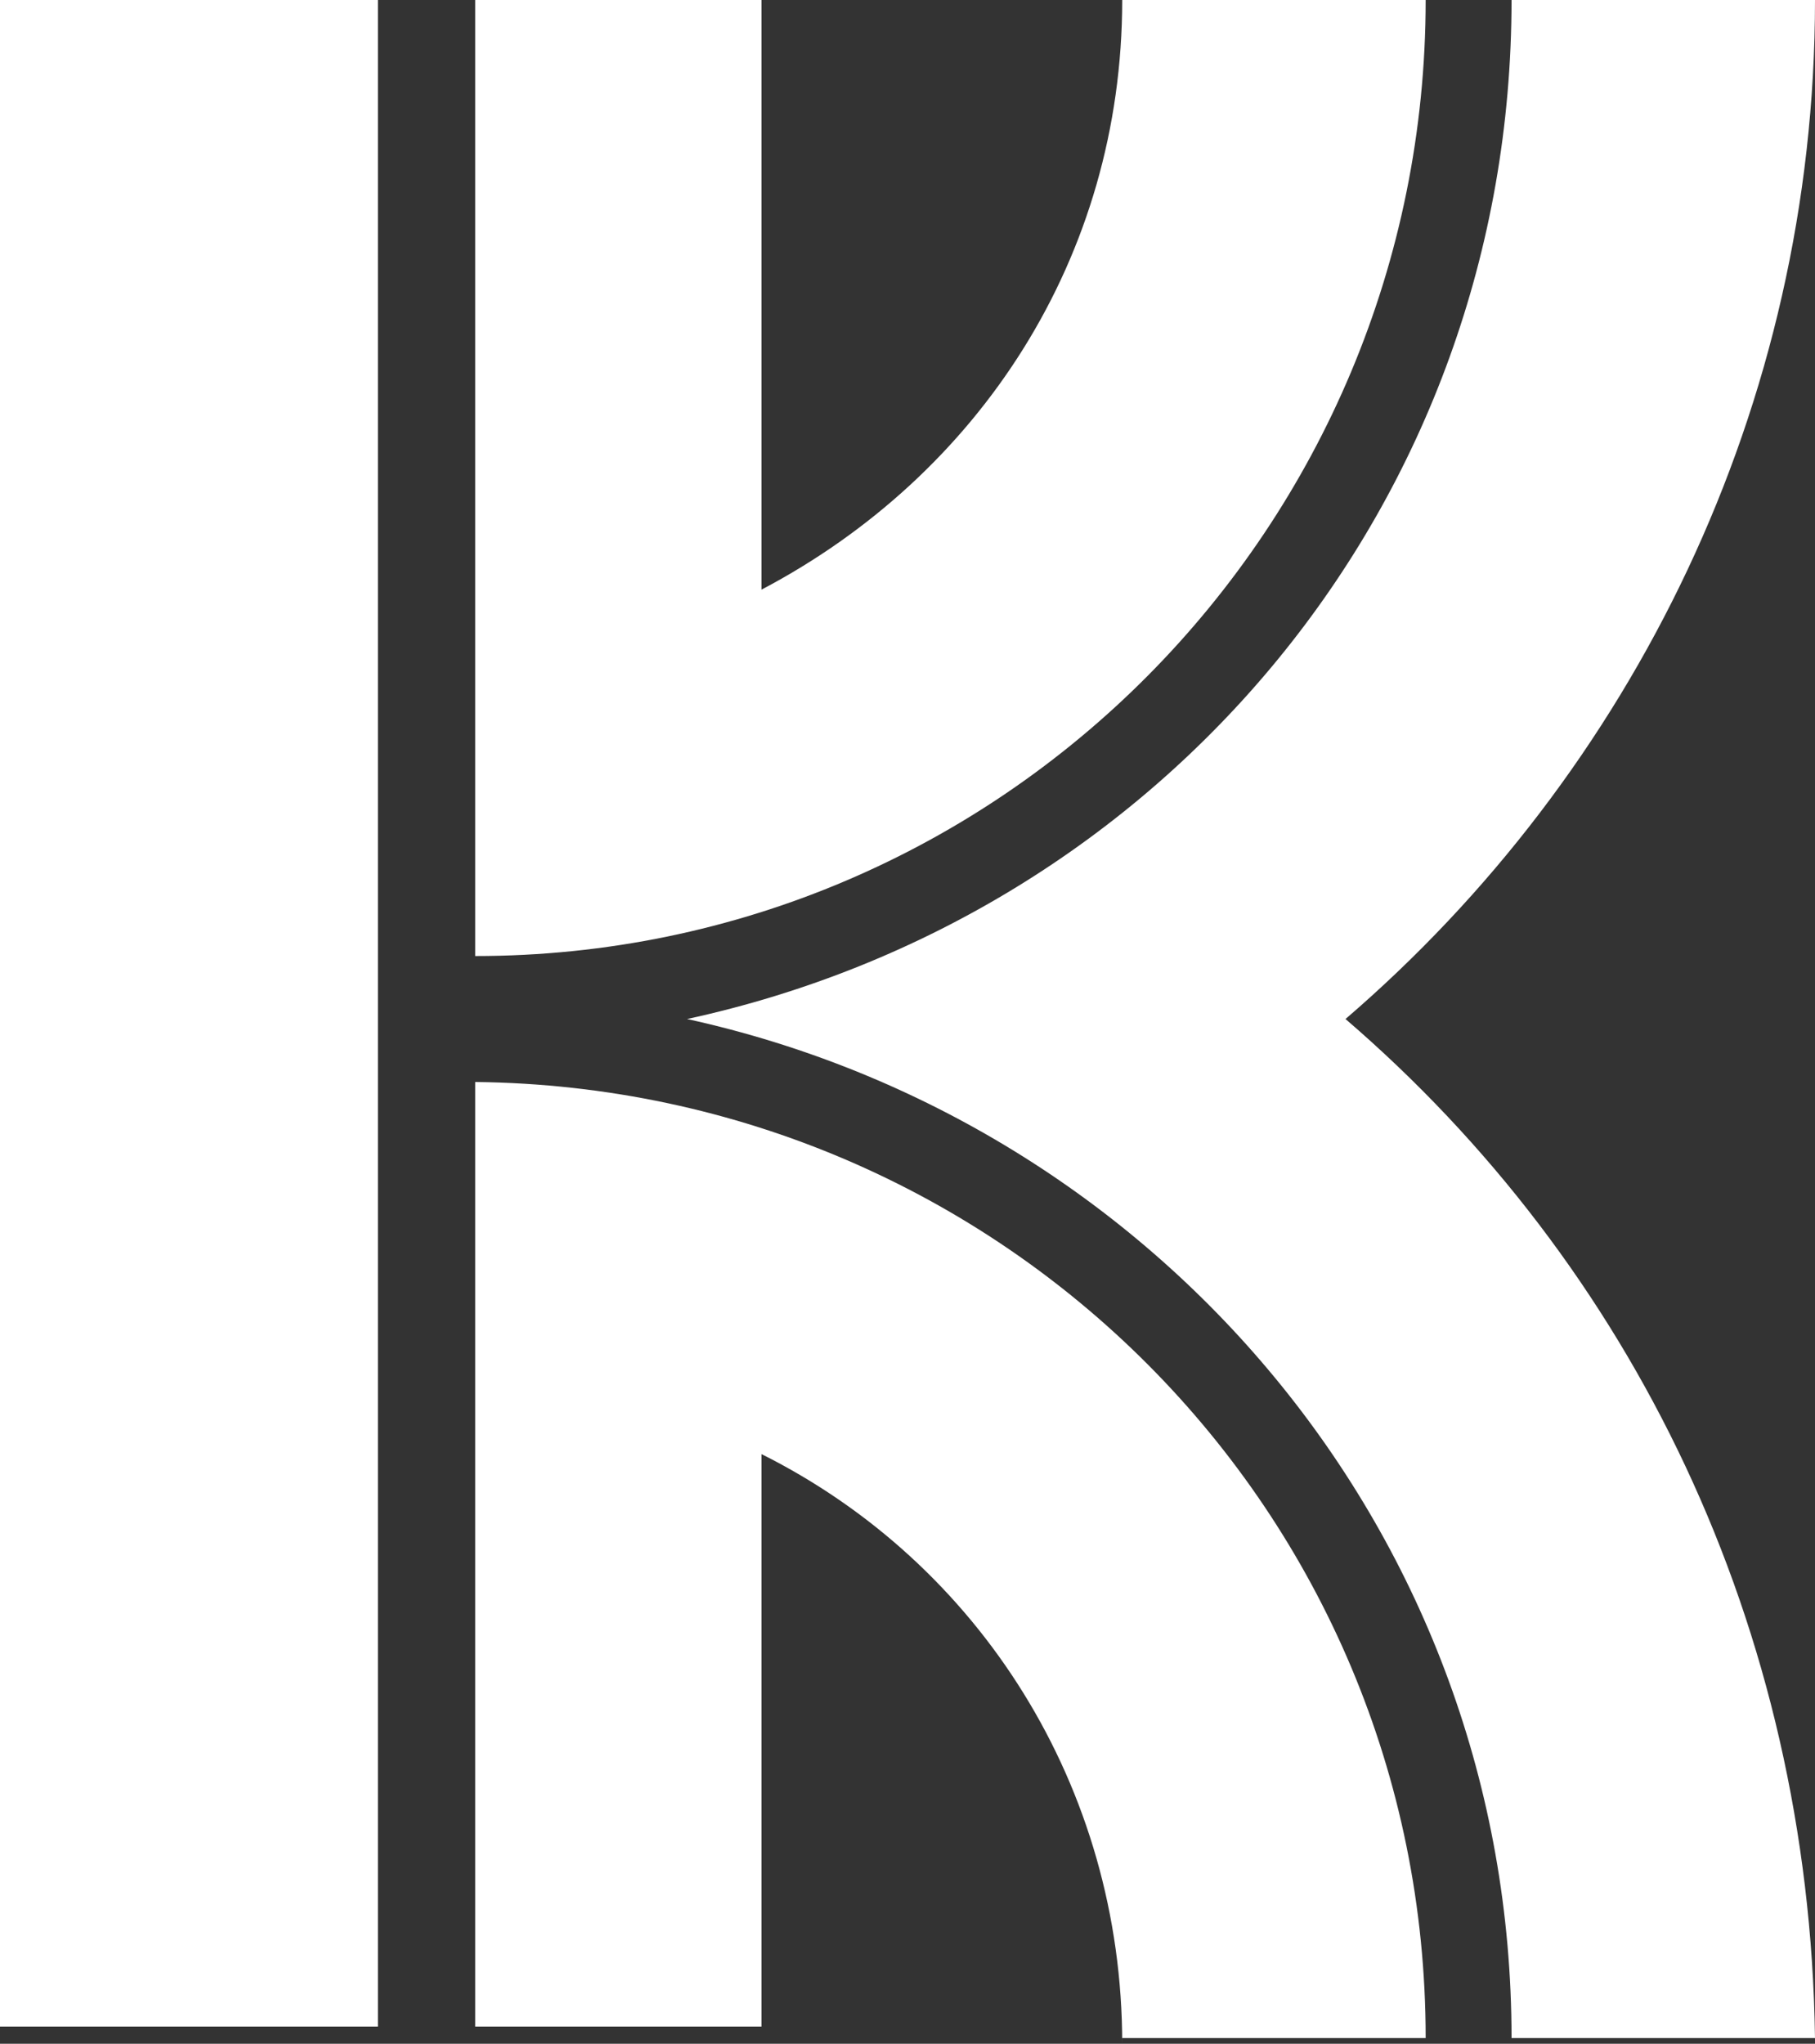
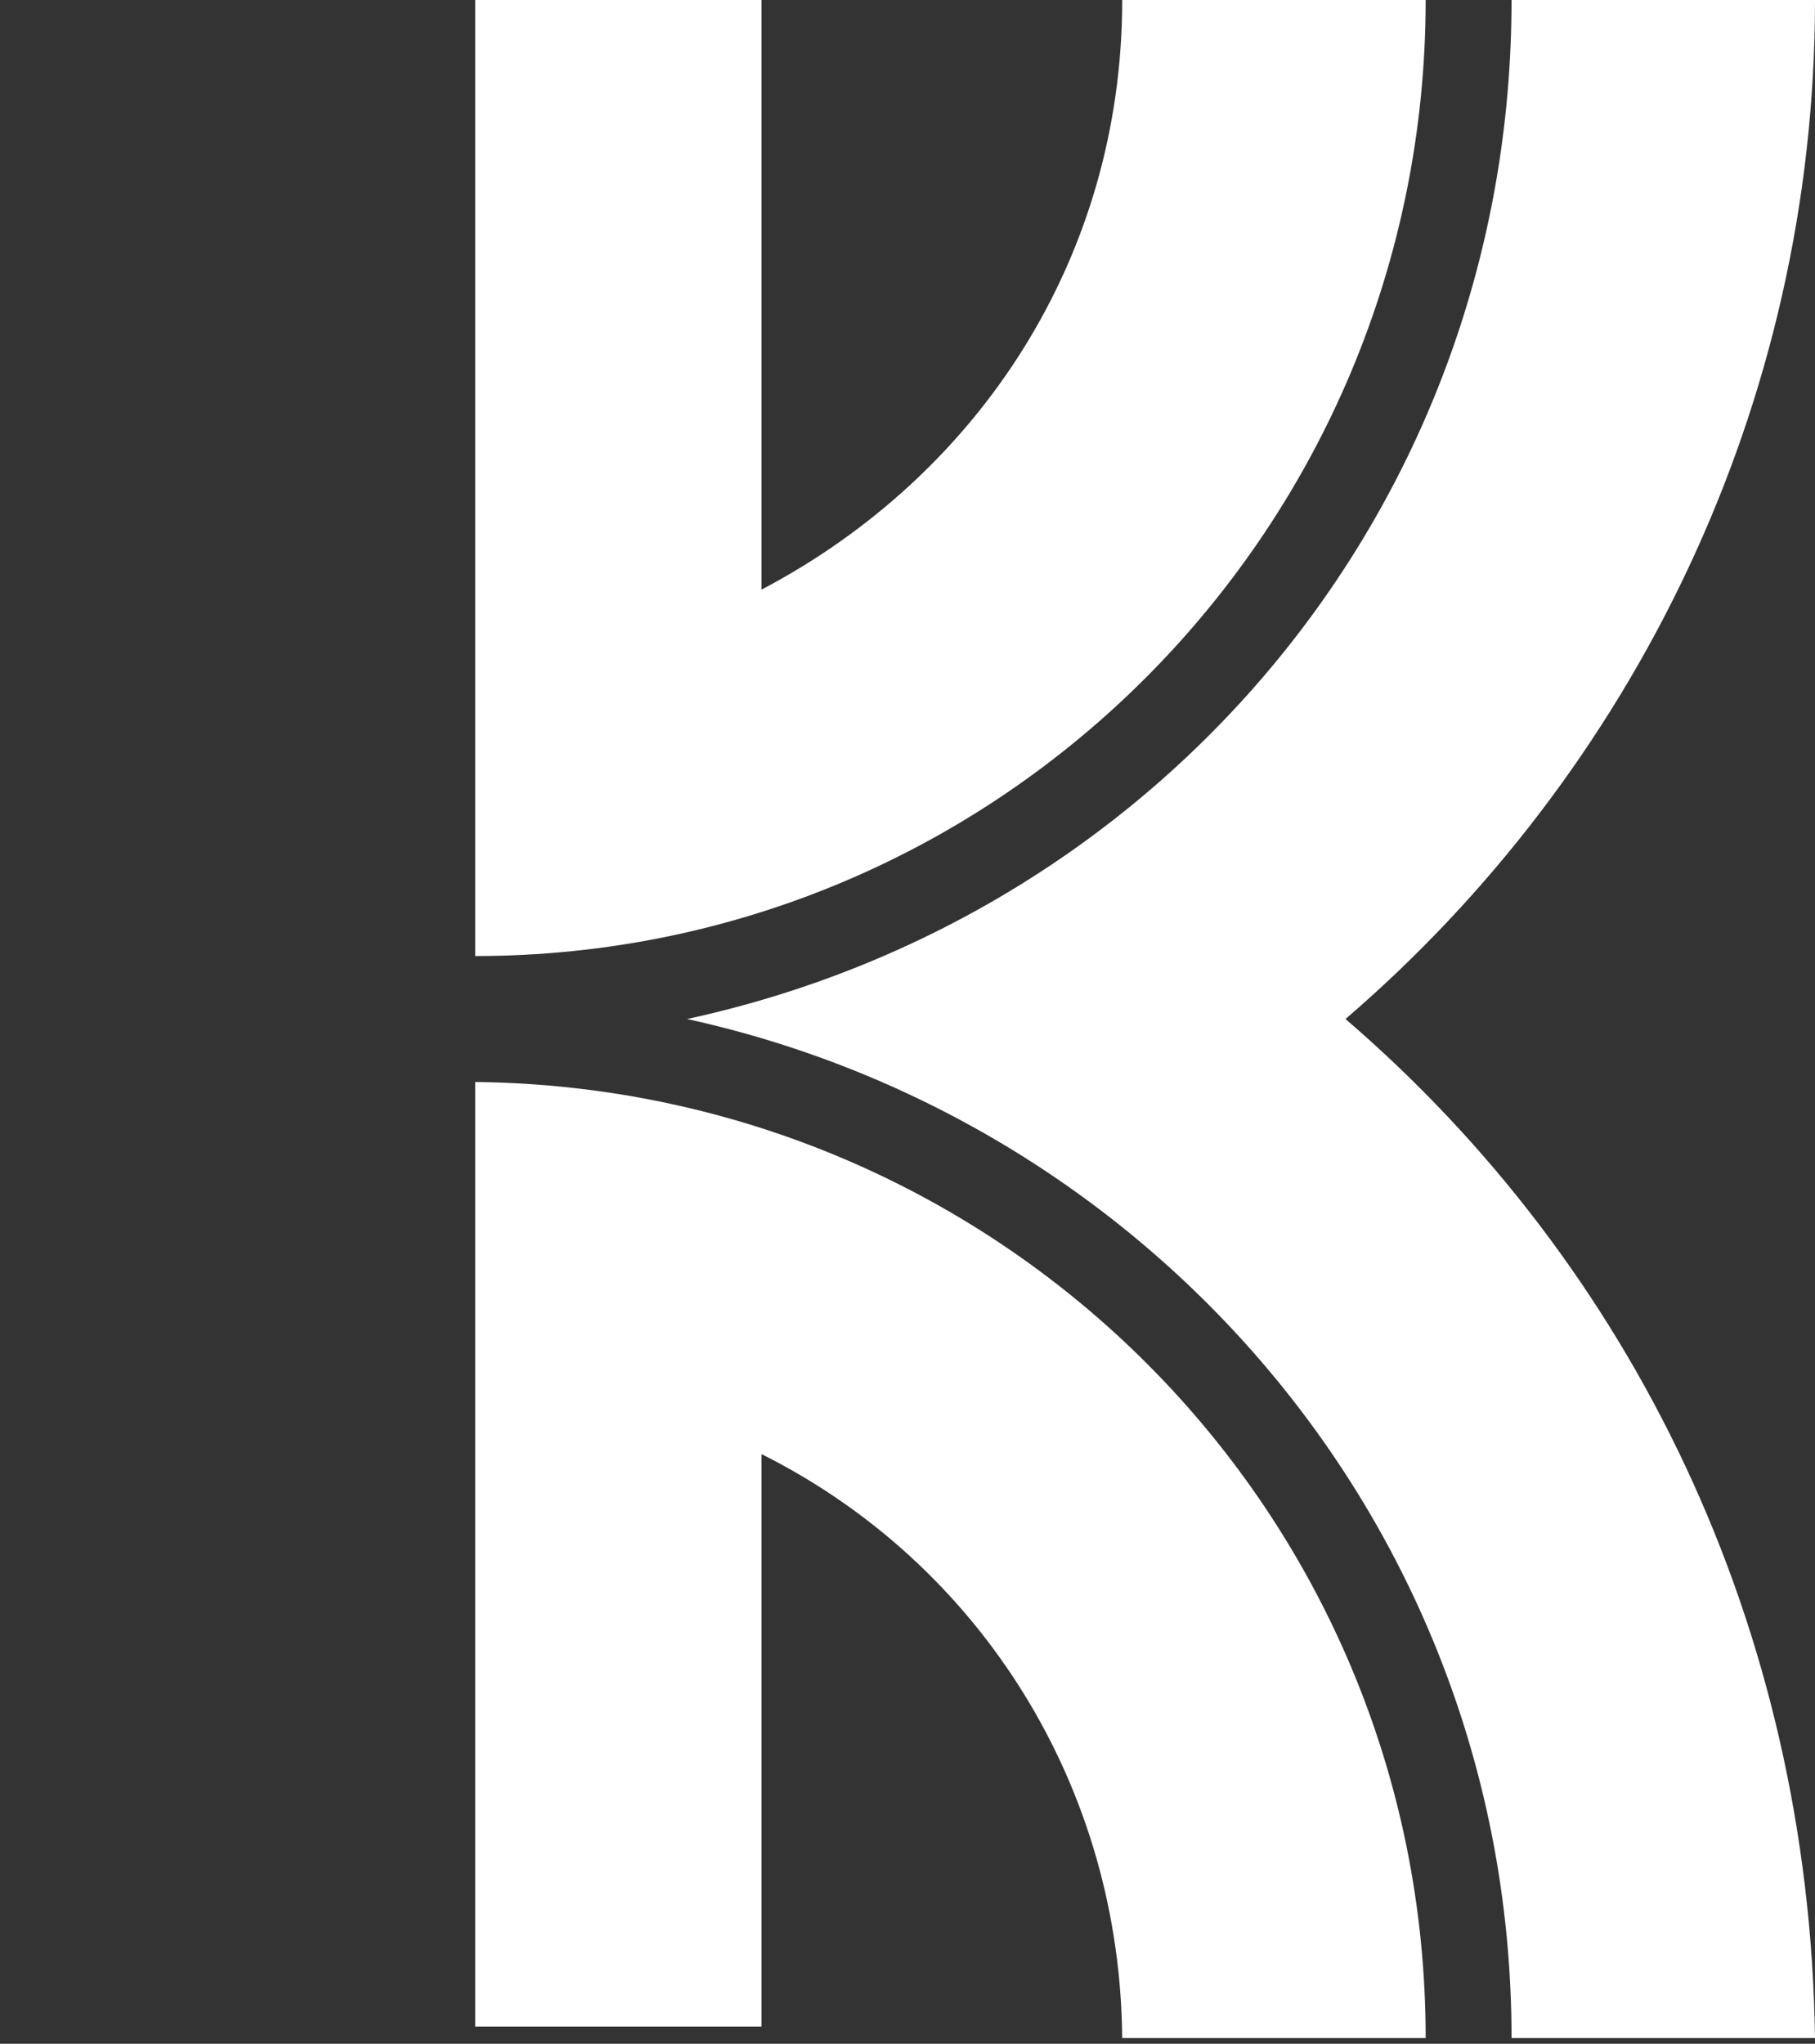
<svg xmlns="http://www.w3.org/2000/svg" id="a" viewBox="0 0 104 117.09">
  <rect x="0" y="0" width="104" height="117.09" fill="#333333" stroke="none" />
-   <path d="M81.691,116.762h-17.388v.328c0-14.759-8.202-27.551-20.669-33.782v32.798h-16.404v-54.117c30.183.328,54.461,24.599,54.461,54.773ZM0,0v116.106h21.653V0H0ZM81.691,0h-17.388c0,14.759-8.202,27.223-20.669,33.782V0h-16.404v54.773c30.183,0,54.461-24.599,54.461-54.773ZM77.098,58.381c16.404-14.103,26.902-35.094,26.902-58.381h-17.388c0,28.863-20.013,52.477-47.243,58.381,26.902,5.904,47.243,29.519,47.243,58.381h17.388c-.328-23.615-10.498-44.278-26.902-58.381Z" fill="#fff" />
+   <path d="M81.691,116.762h-17.388v.328c0-14.759-8.202-27.551-20.669-33.782v32.798h-16.404v-54.117c30.183.328,54.461,24.599,54.461,54.773ZM0,0h21.653V0H0ZM81.691,0h-17.388c0,14.759-8.202,27.223-20.669,33.782V0h-16.404v54.773c30.183,0,54.461-24.599,54.461-54.773ZM77.098,58.381c16.404-14.103,26.902-35.094,26.902-58.381h-17.388c0,28.863-20.013,52.477-47.243,58.381,26.902,5.904,47.243,29.519,47.243,58.381h17.388c-.328-23.615-10.498-44.278-26.902-58.381Z" fill="#fff" />
</svg>